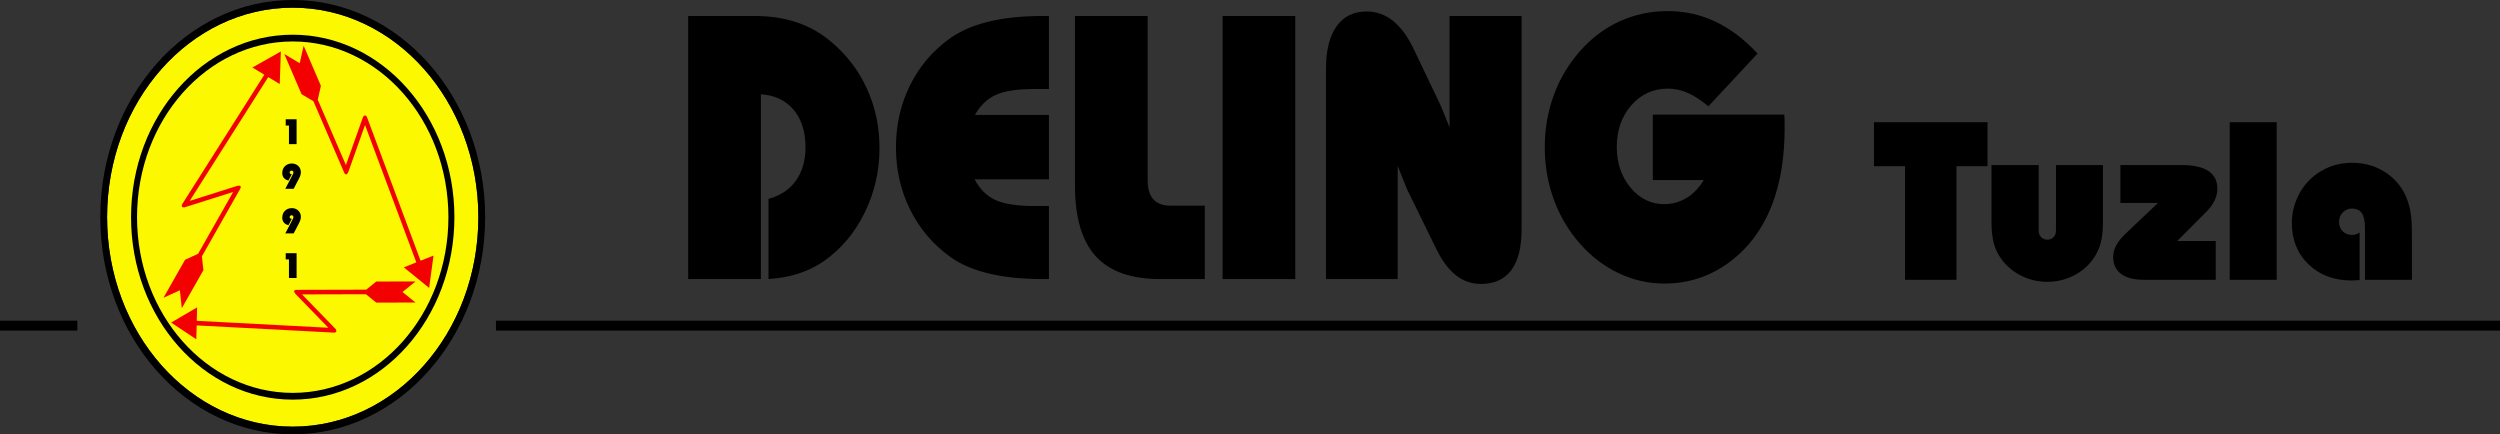
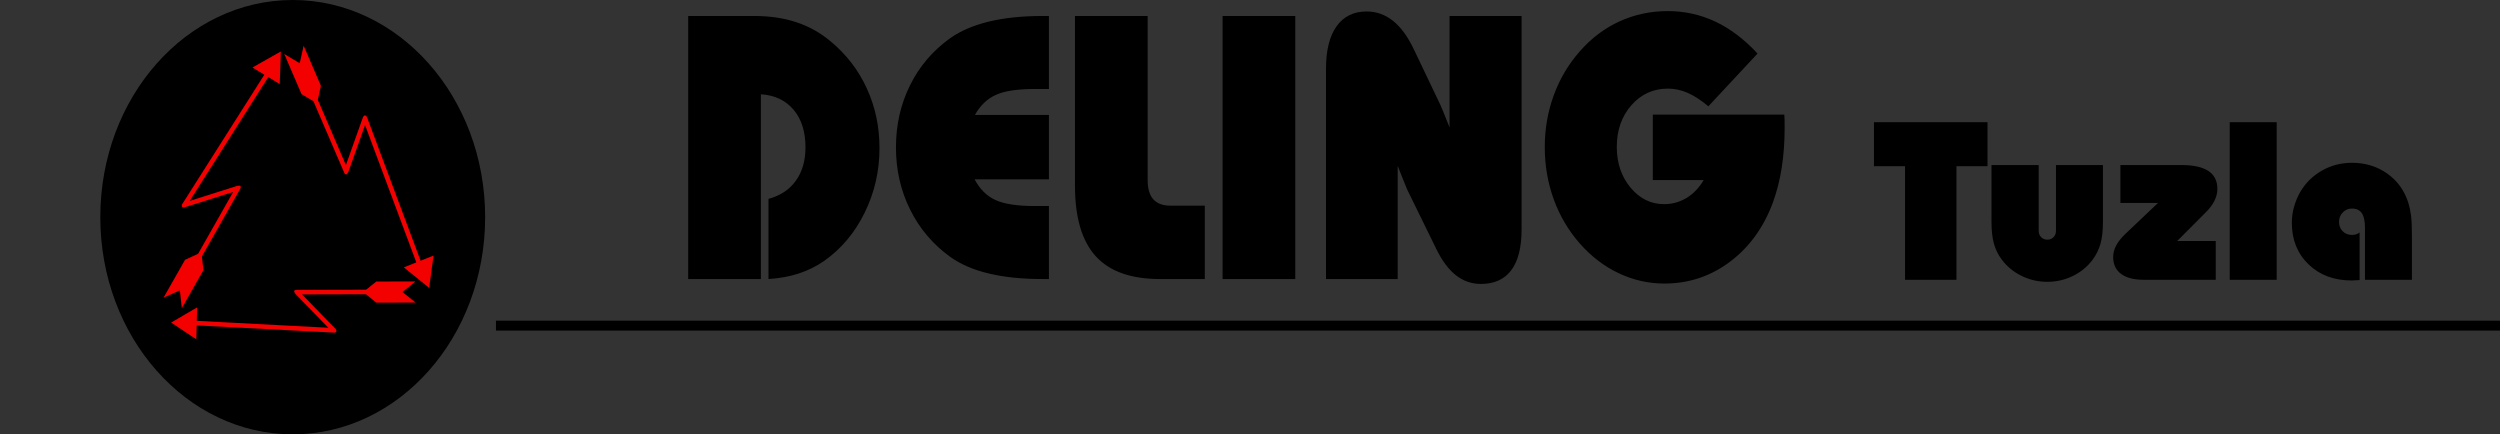
<svg xmlns="http://www.w3.org/2000/svg" xml:space="preserve" width="150mm" height="26.06mm" version="1.1" style="shape-rendering:geometricPrecision; text-rendering:geometricPrecision; image-rendering:optimizeQuality; fill-rule:evenodd; clip-rule:evenodd" viewBox="0 0 14316.75 2487.28">
  <rect x="0" y="0" width="14316.75" height="2487.28" fill="#333333" stroke="none" />
  <defs>
    <style type="text/css">
   
    .fil2 {fill:black}
    .fil3 {fill:#F30000}
    .fil4 {fill:#F30000}
    .fil0 {fill:#FCF800}
    .fil1 {fill:black;fill-rule:nonzero}
   
  </style>
  </defs>
  <g id="Layer_x0020_1">
    <g id="_2821237524592">
-       <ellipse class="fil0" cx="1676.35" cy="1243.64" rx="1063.04" ry="1199.72" />
      <path class="fil1" d="M3941.11 1598l0 -1506.48 378.4 0c89.23,0 169.97,11.85 241.54,35.92 71.9,23.71 136.86,60 195.51,109.21 90.5,75.07 159.87,165.22 207.8,270.47 48.25,105.24 72.21,218.75 72.21,340.88 0,131.82 -28.39,255.38 -85.15,370.34 -56.45,114.93 -134.01,207.25 -232.71,276.57 -43.83,30.17 -91.76,53.88 -143.79,71.13 -52.04,17.24 -110.05,27.66 -174.06,31.97l0 -459.06c67.79,-18.32 120.14,-52.8 156.72,-104.17 36.89,-51.01 55.18,-114.93 55.18,-191.09 0,-89.79 -22.7,-161.64 -68.42,-215.51 -45.73,-53.89 -108.16,-83.33 -187,-88.36l0 1058.2 -416.24 0zm2065.75 -1088.38l-81.36 0c-98.7,0 -173.12,11.14 -222.63,33.77 -49.82,22.63 -89.56,60.7 -119.83,114.94l423.81 0 0 368.53 -425.7 0c29.64,56.04 69.37,95.55 119.51,118.54 49.83,22.98 124.88,34.47 224.84,34.47l81.36 0 0 418.12 -35.31 0c-117.63,0 -220.42,-10.42 -308.4,-31.61 -88.3,-20.84 -162.08,-52.8 -221.68,-95.55 -98.7,-71.12 -175.01,-160.92 -229.25,-270.12 -54.23,-108.84 -81.36,-228.08 -81.36,-357.04 0,-128.23 26.8,-246.77 80.73,-355.61 53.93,-108.84 130.55,-198.28 229.88,-269.39 59.6,-42.03 133.38,-73.64 221.68,-95.19 87.98,-21.2 190.78,-31.97 308.4,-31.97l35.31 0 0 418.11zm149.15 -418.11l416.25 0 0 938.94c0,49.94 10.72,86.93 32.47,110.99 21.45,24.07 54.24,36.29 97.76,36.29l197.07 0 0 420.26 -256.05 0c-166.18,0 -289.16,-43.47 -368.3,-130.4 -79.47,-87.28 -119.2,-221.99 -119.2,-404.45l0 -971.64zm845.41 1506.48l0 -1506.48 416.25 0 0 1506.48 -416.25 0zm592.2 0l0 -1204.4c0,-105.6 20.18,-186.42 60.54,-243.17 40.36,-56.41 97.75,-84.77 172.17,-84.77 55.82,0 106.58,17.96 151.67,54.23 45.41,36.28 85.46,91.6 120.46,166.31l150.1 314.29c5.99,12.93 22.71,53.53 49.82,122.14 1.26,2.86 2.2,5.38 2.84,7.54l0 -638.66 412.46 0 0 1222.35c0,103.09 -19.56,180.68 -58.97,233.48 -39.42,52.45 -97.44,78.67 -173.75,78.67 -53.61,0 -101.23,-16.52 -143.48,-49.93 -42.25,-33.05 -79.47,-83.34 -112.25,-150.51l-166.49 -339.79c-2.53,-5.04 -10.41,-24.79 -23.98,-58.92 -12.29,-30.89 -22.71,-56.75 -30.58,-76.86l0 648 -410.57 0zm2624.52 -941.82c0.64,8.27 1.26,17.96 1.58,29.09 0.31,10.78 0.31,26.94 0.31,48.85 0,80.47 -5.67,156.25 -16.71,226.66 -11.03,70.4 -27.75,136.13 -49.81,197.2 -52.98,143.67 -134.97,257.18 -246.29,340.88 -110.99,83.32 -236.18,124.99 -375.24,124.99 -91.76,0 -179.43,-19.75 -262.99,-59.62 -83.25,-39.51 -157.35,-96.27 -222,-169.9 -64.64,-73.64 -114.47,-157.33 -148.84,-251.8 -34.37,-94.46 -51.71,-194.33 -51.71,-299.57 0,-104.16 17.03,-203.3 51.4,-297.04 34.05,-93.76 83.88,-177.45 149.15,-251.8 65.9,-75.08 141.58,-132.54 227.67,-171.7 85.77,-39.16 177.85,-58.91 275.6,-58.91 96.81,0 187.63,20.12 272.45,59.99 85.15,39.87 165.86,100.93 242.18,183.19l-281.6 302.08c-41.94,-35.2 -81.36,-60.7 -118.25,-76.86 -37.2,-16.17 -74.73,-24.43 -112.89,-24.43 -83.88,0 -153.89,31.61 -209.69,95.19 -55.82,63.58 -83.56,143.32 -83.56,238.87 0,91.95 26.17,169.54 78.51,232.76 52.67,63.22 116.67,94.82 192.35,94.82 46.36,0 88.93,-11.84 128.34,-35.2 39.1,-23.71 71.9,-57.82 98.38,-102.73l-291.36 0 0 -375 753.01 0z" />
      <path class="fil1" d="M11203.96 951.65l0 650.63 -294.37 0 0 -650.63 -177.95 0 0 -251.74 650.27 0 0 251.74 -177.95 0zm470.97 -6.45l0 376.09c0,15.28 4.68,27.54 14.05,37 9.36,9.47 21.18,14.2 35.45,14.2 14.28,0 26.09,-4.73 35.46,-14.2 9.37,-9.47 14.05,-21.72 14.05,-37l0 -376.09 268.94 0 0 325.74c0,50.35 -4.69,92.09 -14.05,125 -9.36,33.13 -24.52,63.69 -45.49,91.88 -29.43,39.37 -67.12,70.35 -112.84,92.73 -45.72,22.15 -94.56,33.35 -146.29,33.35 -51.96,0 -100.8,-11.2 -146.73,-33.79 -45.94,-22.37 -84.08,-53.56 -113.96,-93.59 -20.96,-27.75 -35.91,-58.31 -45.04,-91.44 -9.14,-33.14 -13.83,-74.66 -13.83,-124.15l0 -325.74 270.28 0zm818.18 0c68.24,0 119.53,11.4 153.87,34 34.12,22.8 51.3,57.01 51.3,102.84 0,21.72 -5.36,43.89 -16.05,66.26 -10.71,22.16 -26.32,43.69 -46.83,64.12l-167.26 167.83 220.77 0 0 222.03 -412.1 0c-56.43,0 -99.68,-11.19 -130.01,-33.78 -30.11,-22.37 -45.27,-54.64 -45.27,-96.82 0,-22.16 5.79,-44.32 17.17,-65.84 11.6,-21.73 28.99,-43.68 52.4,-66.05l187.32 -177.73 -215.42 0 0 -216.87 350.11 0zm275.86 657.08l0 -902.37 268.94 0 0 902.37 -268.94 0zm774.48 -297.99c0,-38.29 -6.02,-66.27 -18.06,-83.7 -11.83,-17.43 -30.78,-26.25 -56.43,-26.25 -20.51,0 -38.13,7.31 -52.41,22.16 -14.49,14.63 -21.62,32.92 -21.62,54.22 0,21.51 6.9,39.36 20.95,53.56 13.83,13.98 31.67,21.09 53.08,21.09 8.26,0 16.05,-1.08 23.42,-3.45 7.35,-2.37 14.27,-5.81 20.29,-10.55l0 272.17c-0.9,0 -2.23,0.22 -4.02,0.65 -18.29,1.29 -32.11,1.94 -41.7,1.94 -100.58,0 -182.86,-30.77 -246.64,-92.3 -63.78,-61.54 -95.67,-140.93 -95.67,-237.97 0,-30.33 4.02,-60.24 12.05,-89.5 8.03,-29.48 19.85,-57.88 35.01,-85.2 30.78,-52.93 72.48,-94.24 125.11,-124.15 52.4,-29.9 109.71,-44.75 172.15,-44.75 76.94,0 144.5,20.65 202.71,62.17 57.98,41.32 98.35,97.47 120.42,168.05 6.91,22.16 12.04,46.68 15.39,73.15 3.35,26.47 4.91,67.13 4.91,121.78l0 244.85 -268.94 0 0 -297.99z" />
      <path class="fil1" d="M1651.95 1289.54c-11.61,-2.84 -20.43,-7.94 -26.44,-15.3 -6.04,-7.37 -9.06,-16.64 -9.06,-27.87 0,-16.03 5.15,-29.12 15.47,-39.31 10.29,-10.17 23.63,-15.27 39.92,-15.27 7.03,0 13.68,1.26 20,3.77 6.31,2.55 11.88,6.14 16.7,10.86 4.65,4.58 8.22,9.84 10.69,15.85 2.48,6 3.73,12.35 3.73,19.04 0,5.63 -0.88,11.47 -2.64,17.45 -1.73,6 -4.51,12.59 -8.28,19.76l-30.34 58.07 -47.93 0 42.84 -81.7c0.13,-0.27 0.38,-0.74 0.72,-1.39 2.07,-4.07 3.09,-7.26 3.09,-9.6 0,-3.46 -0.99,-6.18 -2.92,-8.18 -1.97,-2 -4.65,-2.99 -8.02,-2.99 -2.99,0 -5.53,1.02 -7.57,3.05 -2.07,2.03 -3.08,4.55 -3.08,7.54 0,3.05 1.08,5.46 3.29,7.2 2.18,1.73 5.15,2.58 8.92,2.58l-19.08 36.45zm2.79 302.61l0 -106.52 -18.54 0 0 -35.84 62.33 0 0 142.36 -43.79 0zm0 -766.68l0 -106.52 -18.54 0 0 -35.84 62.33 0 0 142.36 -43.79 0zm-2.79 208.52c-11.61,-2.85 -20.43,-7.95 -26.44,-15.31 -6.04,-7.37 -9.06,-16.64 -9.06,-27.87 0,-16.03 5.15,-29.12 15.47,-39.3 10.29,-10.18 23.63,-15.27 39.92,-15.27 7.03,0 13.68,1.25 20,3.76 6.31,2.55 11.88,6.15 16.7,10.86 4.65,4.59 8.22,9.85 10.69,15.85 2.48,6.01 3.73,12.36 3.73,19.04 0,5.64 -0.88,11.47 -2.64,17.45 -1.73,6 -4.51,12.6 -8.28,19.76l-30.34 58.08 -47.93 0 42.84 -81.7c0.13,-0.27 0.38,-0.74 0.72,-1.39 2.07,-4.08 3.09,-7.26 3.09,-9.6 0,-3.46 -0.99,-6.18 -2.92,-8.19 -1.97,-1.99 -4.65,-2.98 -8.02,-2.98 -2.99,0 -5.53,1.01 -7.57,3.05 -2.07,2.03 -3.08,4.54 -3.08,7.53 0,3.05 1.08,5.47 3.29,7.2 2.18,1.73 5.15,2.59 8.92,2.59l-19.08 36.45z" />
-       <path class="fil2" d="M1676.35 0c608.59,0 1101.95,556.81 1101.95,1243.63 0,686.84 -493.36,1243.65 -1101.95,1243.65 -608.58,0 -1101.94,-556.81 -1101.94,-1243.65 0,-686.82 493.36,-1243.63 1101.94,-1243.63zm0.01 43.91c587.09,0 1063.03,537.14 1063.03,1199.72 0,662.59 -475.94,1199.72 -1063.03,1199.72 -587.1,0 -1063.05,-537.14 -1063.05,-1199.72 0,-662.59 475.95,-1199.72 1063.05,-1199.72z" />
+       <path class="fil2" d="M1676.35 0c608.59,0 1101.95,556.81 1101.95,1243.63 0,686.84 -493.36,1243.65 -1101.95,1243.65 -608.58,0 -1101.94,-556.81 -1101.94,-1243.65 0,-686.82 493.36,-1243.63 1101.94,-1243.63zm0.01 43.91z" />
      <path class="fil2" d="M1676.36 198.72c511.34,0 925.85,467.84 925.85,1044.92 0,577.08 -414.52,1044.92 -925.85,1044.92 -511.35,0 -925.89,-467.84 -925.89,-1044.92 0,-577.08 414.55,-1044.92 925.89,-1044.92zm0 38.7c492.4,0 891.58,450.5 891.58,1006.22 0,555.72 -399.18,1006.22 -891.58,1006.22 -492.41,0 -891.58,-450.5 -891.58,-1006.22 0,-555.72 399.17,-1006.22 891.58,-1006.22z" />
      <path class="fil3" d="M1041.65 1171.93l472.05 -744.04 -68.11 -41.33 81.35 -45.95 81.36 -45.92 -3.18 93.37 -3.16 93.37 -65.88 -39.99 -449.92 709.15 271.09 -85.71c19.15,-4.6 25.46,0.48 18.96,15.24l-220.12 388.1 8.7 78.93 -123.58 217.54 -11.27 -102.36 -93.68 42.73 123.59 -217.54 74.48 -33.96 200.96 -354.3 -278.18 87.95c-12.64,2.35 -17.79,-2.75 -15.46,-15.3z" />
      <path class="fil4" d="M2100.31 667.5l308.16 825.5 74.07 -29.35 -12.48 92.59 -12.5 92.58 -72.52 -58.9 -72.53 -58.9 71.65 -28.38 -293.71 -786.8 -95.34 267.88c-7.89,18.04 -15.75,20.01 -23.6,5.91l-176.5 -409.77 -68.18 -40.72 -98.81 -229.85 88.4 52.8 22.49 -100.47 98.81 229.86 -17.9 79.87 161.13 374.11 97.83 -274.87c5.76,-11.49 12.93,-12.52 21.53,-3.08z" />
      <path class="fil4" d="M1916.83 1905.02l-790.64 -41.56 -1.94 79.65 -72.05 -47.91 -72.03 -47.93 74.28 -43.49 74.28 -43.49 -1.9 77.03 753.56 39.61 -187.5 -193.06c-12.11,-14.35 -10.96,-22.36 3.46,-24.02l400.77 -1.01 57.73 -46.64 224.74 -0.39 -74.86 60.48 75.03 60.23 -224.74 0.37 -59.63 -47.88 -365.89 0.92 192.4 198.1c7.45,9.81 5.77,16.82 -5.06,21.01z" />
      <rect class="fil2" x="2840.17" y="1836.4" width="11476.58" height="56.8" />
-       <rect class="fil2" y="1836.4" width="443.11" height="56.8" />
    </g>
  </g>
</svg>